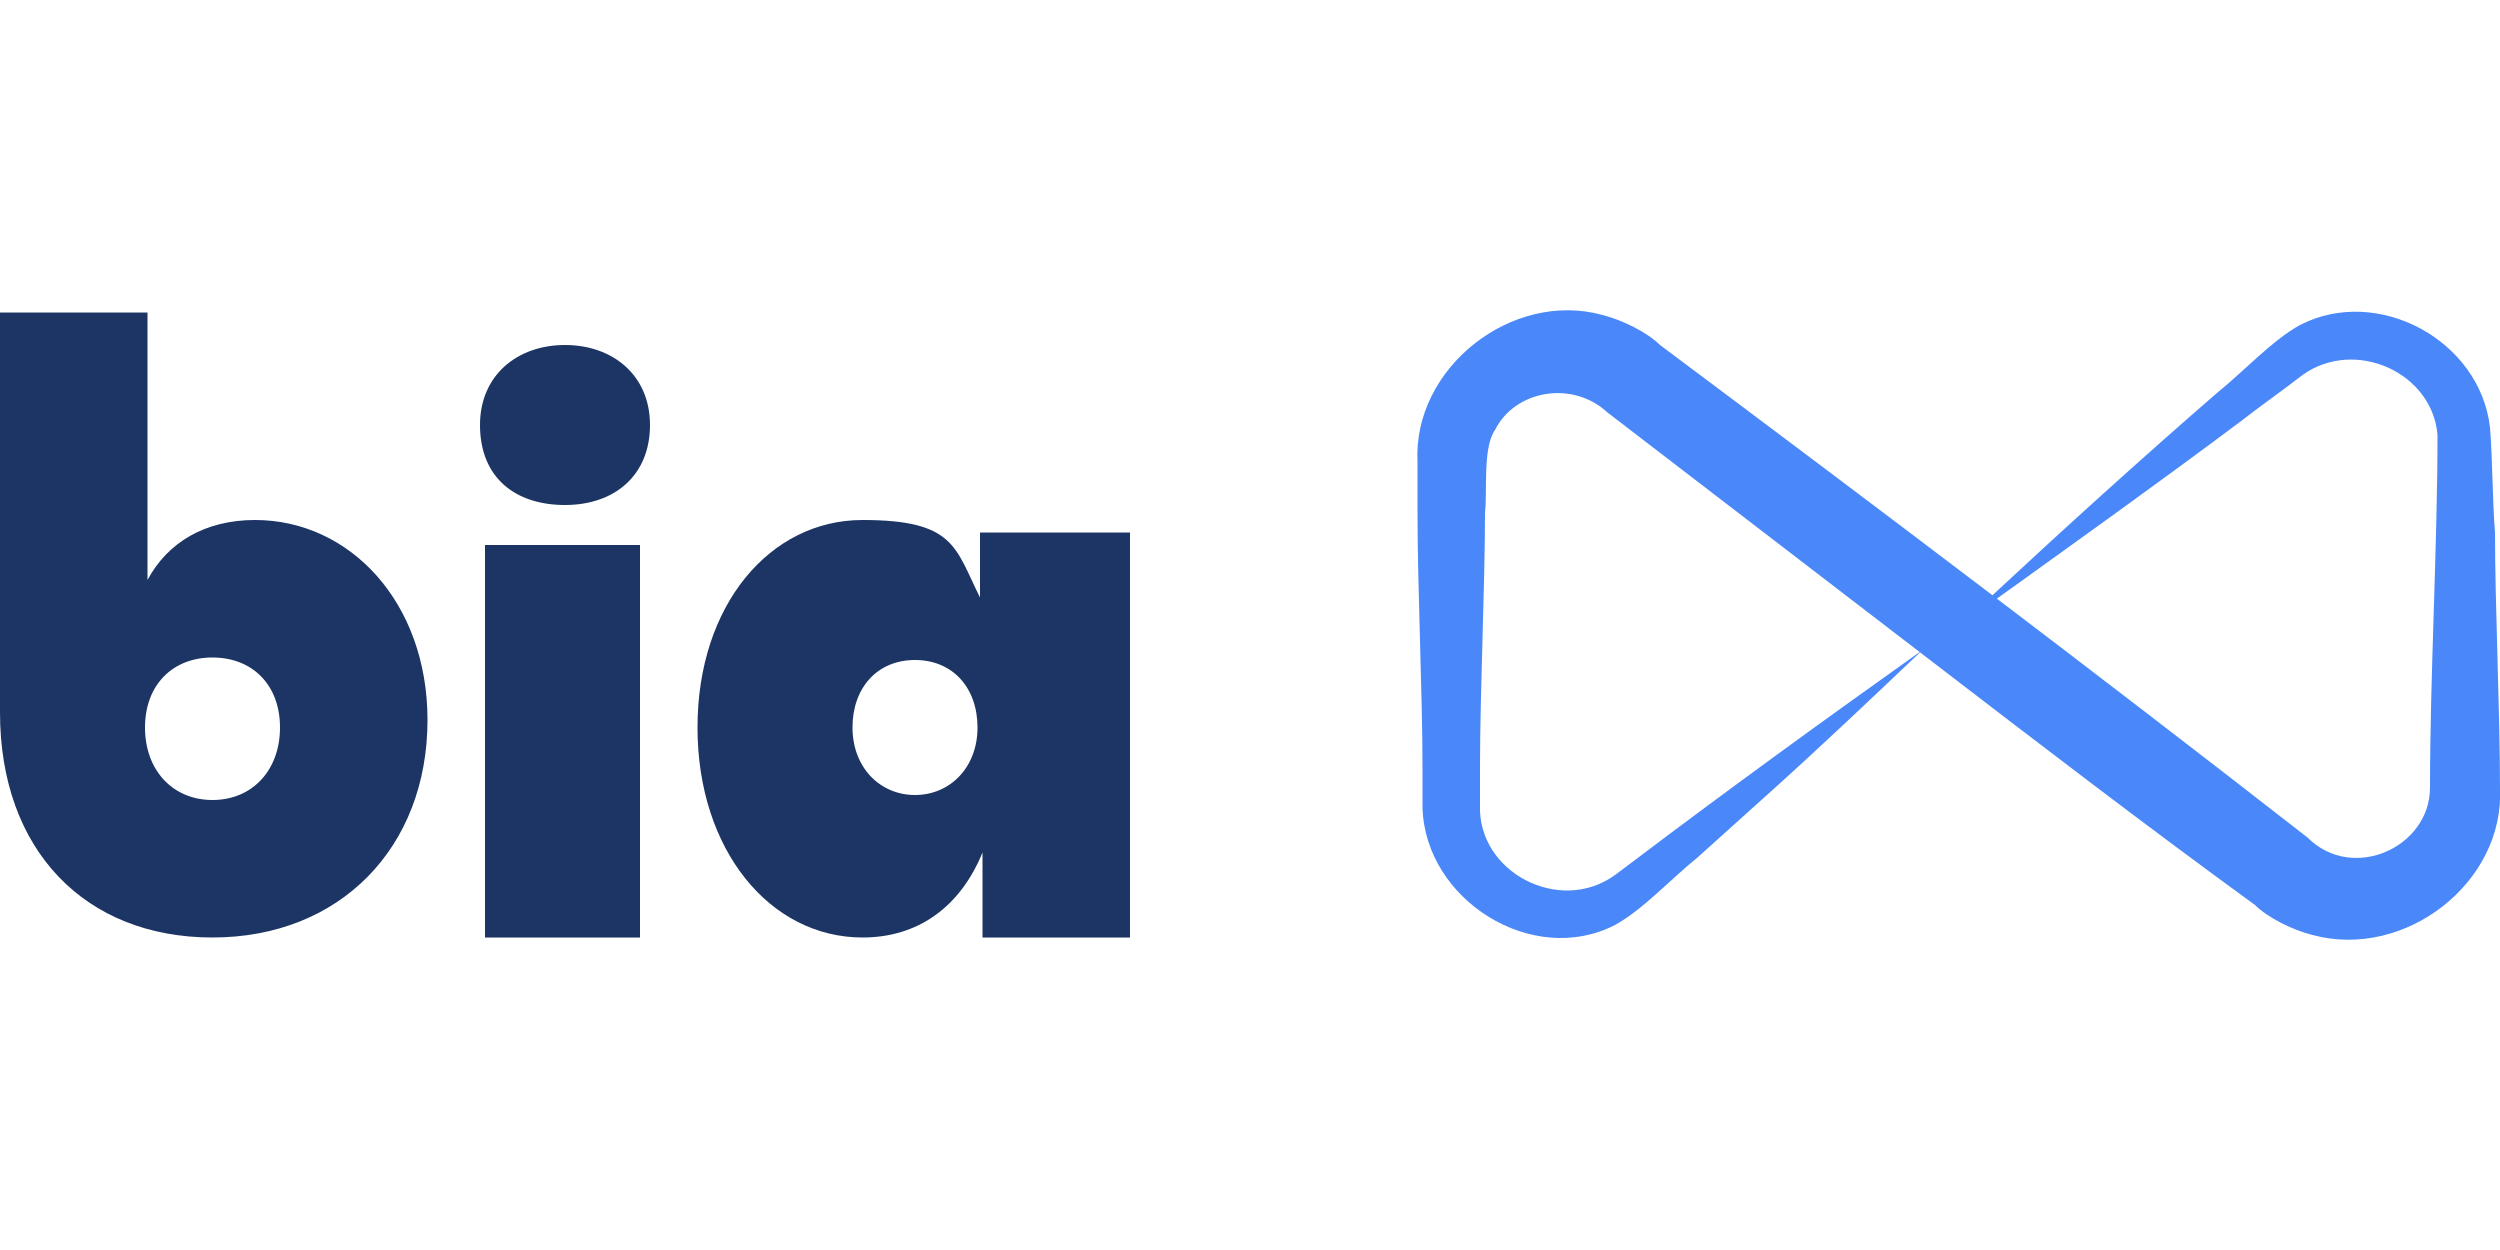
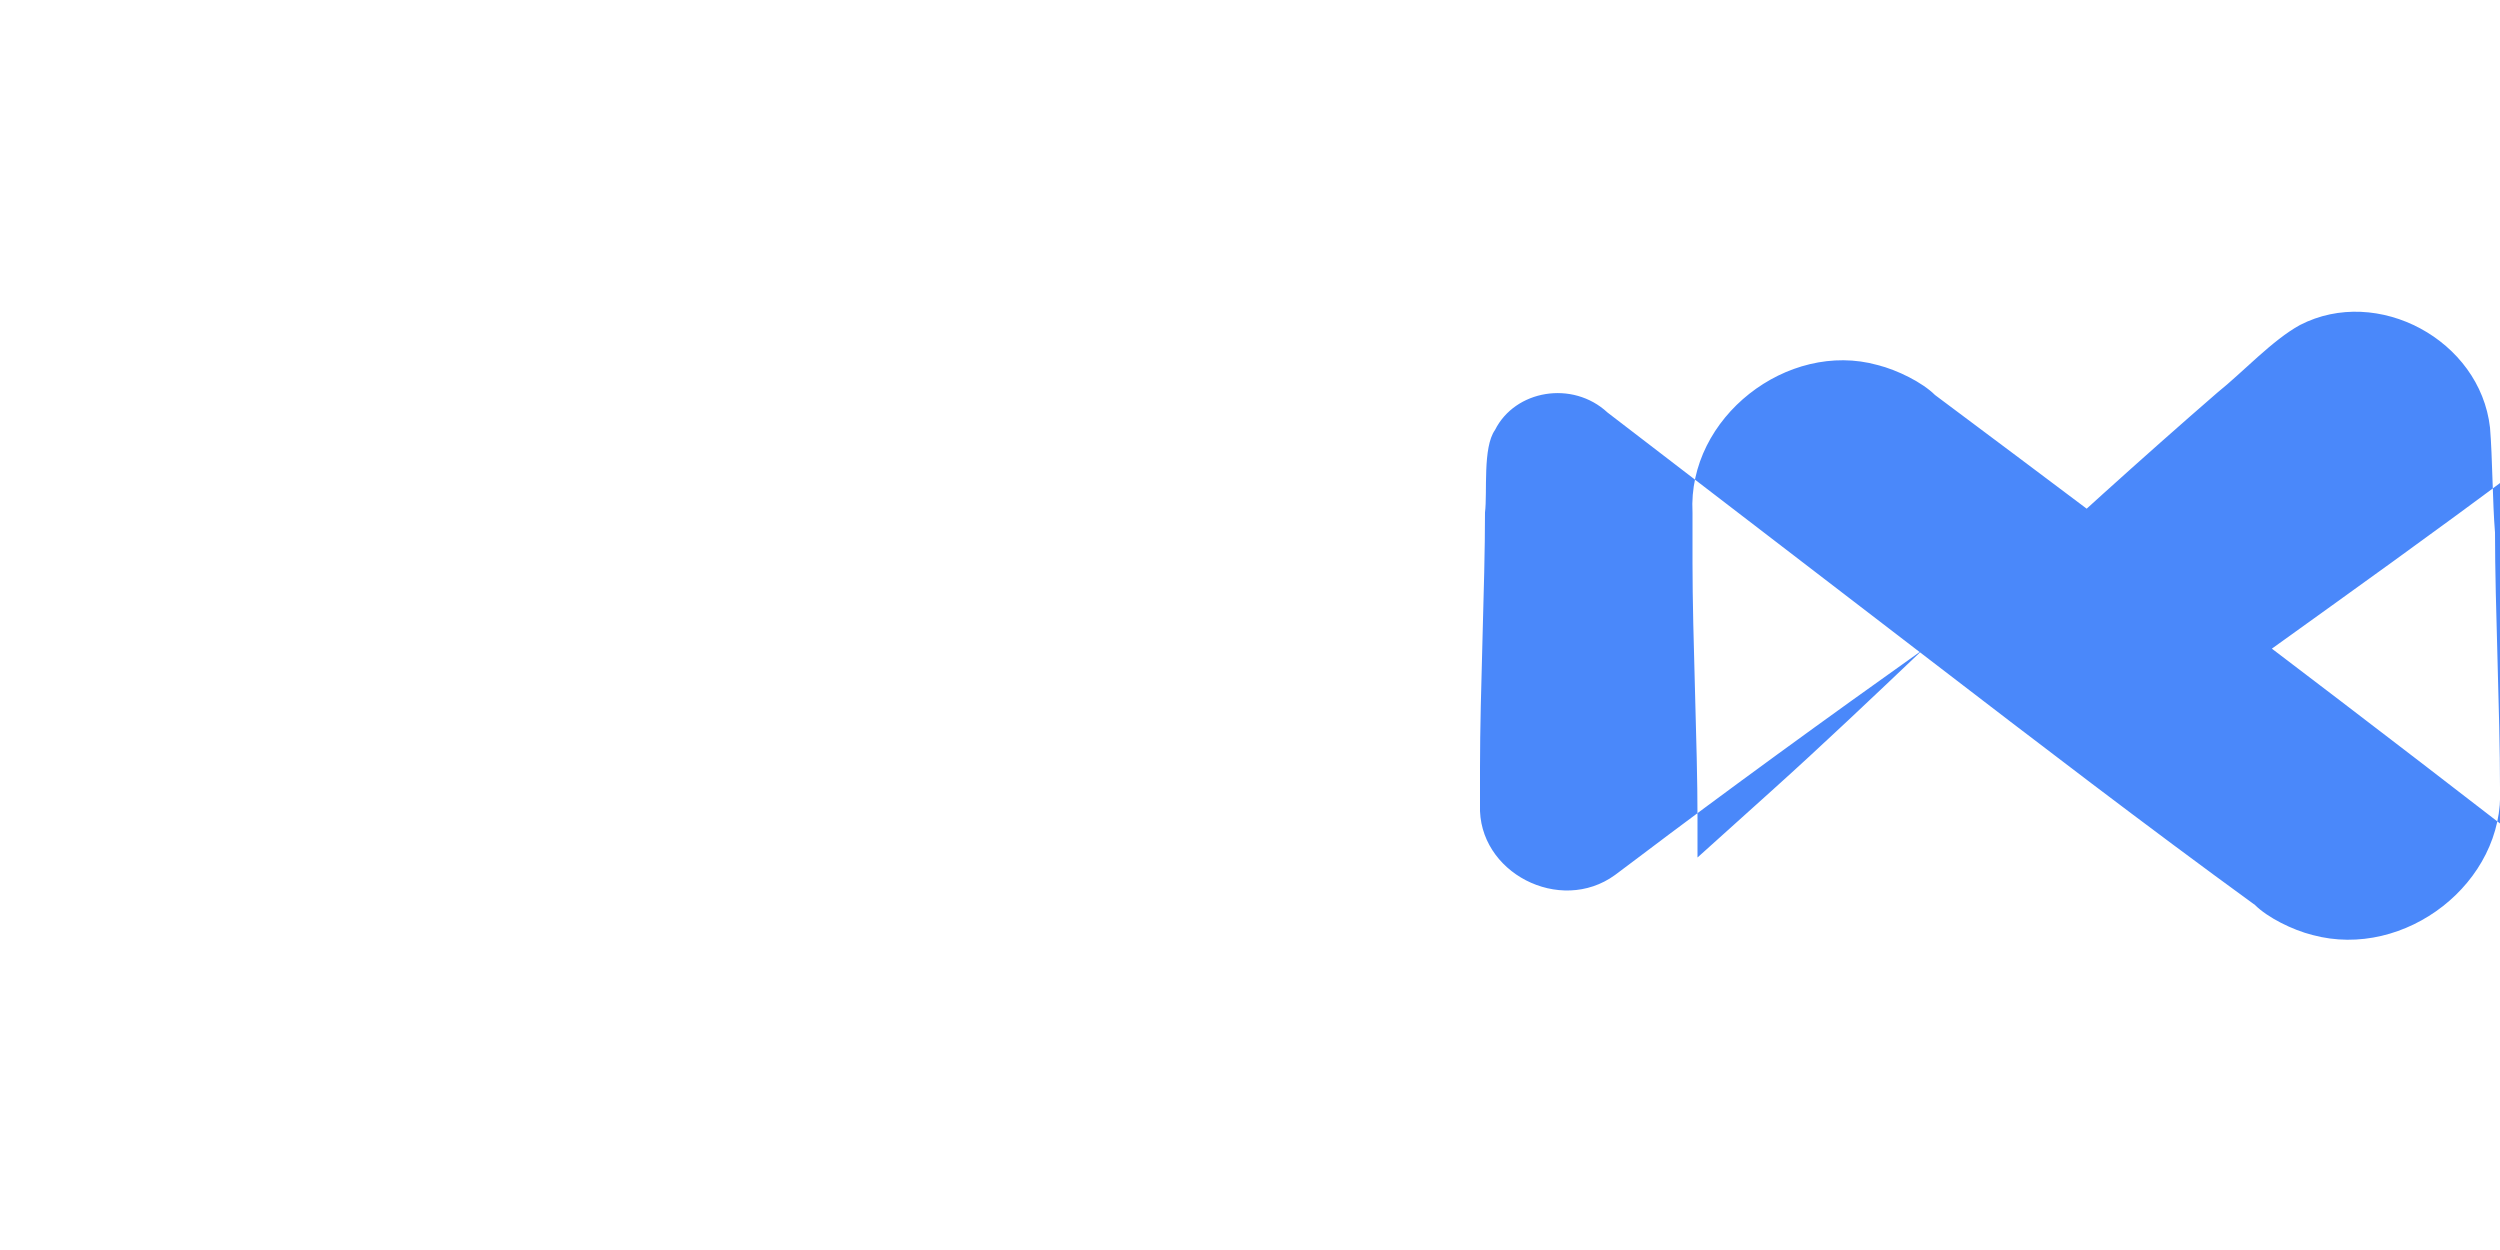
<svg xmlns="http://www.w3.org/2000/svg" viewBox="0 0 100 50">
-   <path d="M17.1 28.8c0 5.1-3.5 8.7-8.6 8.7S0 34 0 28.5v-16h5.9v10.7c.8-1.5 2.3-2.4 4.3-2.4 3.8 0 6.9 3.3 6.9 8Zm-5.9.3c0-1.7-1.1-2.8-2.7-2.8s-2.7 1.1-2.7 2.8S6.9 32 8.5 32s2.7-1.2 2.7-2.9Zm8-12.1c0-2 1.5-3.2 3.4-3.2S26 15 26 17s-1.4 3.2-3.4 3.2-3.4-1.1-3.4-3.2Zm.2 4.8h6.2v15.7h-6.2V21.8Zm25.8-.5v16.2h-5.9v-3.4c-.9 2.2-2.6 3.4-4.8 3.4-3.7 0-6.6-3.5-6.6-8.4s2.9-8.3 6.6-8.3 3.7 1.1 4.7 3.1v-2.6h6Zm-6.1 7.8c0-1.6-1-2.7-2.5-2.7s-2.5 1.1-2.5 2.7 1.1 2.7 2.5 2.7 2.5-1.1 2.5-2.7Z" style="fill:#1c3565" />
-   <path d="M79.6 23.9c2.9-2.7 6.1-5.6 9.1-8.2 1-.8 2.2-2.1 3.3-2.7 3.1-1.6 7.2.6 7.6 4.1.1 1.2.1 3 .2 4.2 0 2.9.2 7.2.2 10.2.2 3.8-3.8 6.9-7.5 5.9-.8-.2-1.8-.7-2.3-1.2-4.4-3.2-8.7-6.5-13-9.8l-12.9-9.9c-1.4-1.3-3.7-.9-4.5.7-.5.7-.3 2.5-.4 3.3 0 2.9-.2 7.2-.2 10.2v1.5c-.1 2.7 3.2 4.4 5.4 2.8l.8-.6c3.7-2.8 7.7-5.7 11.5-8.4-2 1.9-4 3.8-6 5.6l-3 2.7c-1 .8-2.2 2.1-3.3 2.7-3.3 1.7-7.6-1-7.7-4.7v-1.6c0-2.9-.2-7.2-.2-10.2v-2c-.2-3.8 3.8-6.9 7.4-5.9.8.2 1.8.7 2.3 1.2 8.7 6.5 17.3 13 25.9 19.7 1.8 1.8 4.9.4 4.9-2 0-4.4.3-9.7.3-14.1-.2-2.5-3.3-3.9-5.4-2.4-.5.4-1.9 1.4-2.4 1.8-3.2 2.4-6.7 4.9-9.9 7.2v-.1Z" style="fill:#4a88fa" />
+   <path d="M79.6 23.9c2.9-2.7 6.1-5.6 9.1-8.2 1-.8 2.2-2.1 3.3-2.7 3.1-1.6 7.2.6 7.6 4.1.1 1.2.1 3 .2 4.2 0 2.9.2 7.2.2 10.2.2 3.8-3.8 6.9-7.5 5.9-.8-.2-1.8-.7-2.3-1.2-4.4-3.2-8.7-6.5-13-9.8l-12.9-9.9c-1.4-1.3-3.7-.9-4.5.7-.5.7-.3 2.5-.4 3.3 0 2.9-.2 7.2-.2 10.2v1.5c-.1 2.7 3.2 4.4 5.4 2.8l.8-.6c3.7-2.8 7.7-5.7 11.5-8.4-2 1.9-4 3.8-6 5.6l-3 2.7v-1.6c0-2.9-.2-7.2-.2-10.2v-2c-.2-3.8 3.8-6.9 7.4-5.9.8.2 1.8.7 2.3 1.2 8.7 6.5 17.3 13 25.9 19.7 1.8 1.8 4.9.4 4.9-2 0-4.4.3-9.7.3-14.1-.2-2.5-3.3-3.9-5.4-2.4-.5.4-1.9 1.4-2.4 1.8-3.2 2.4-6.7 4.9-9.9 7.2v-.1Z" style="fill:#4a88fa" />
</svg>